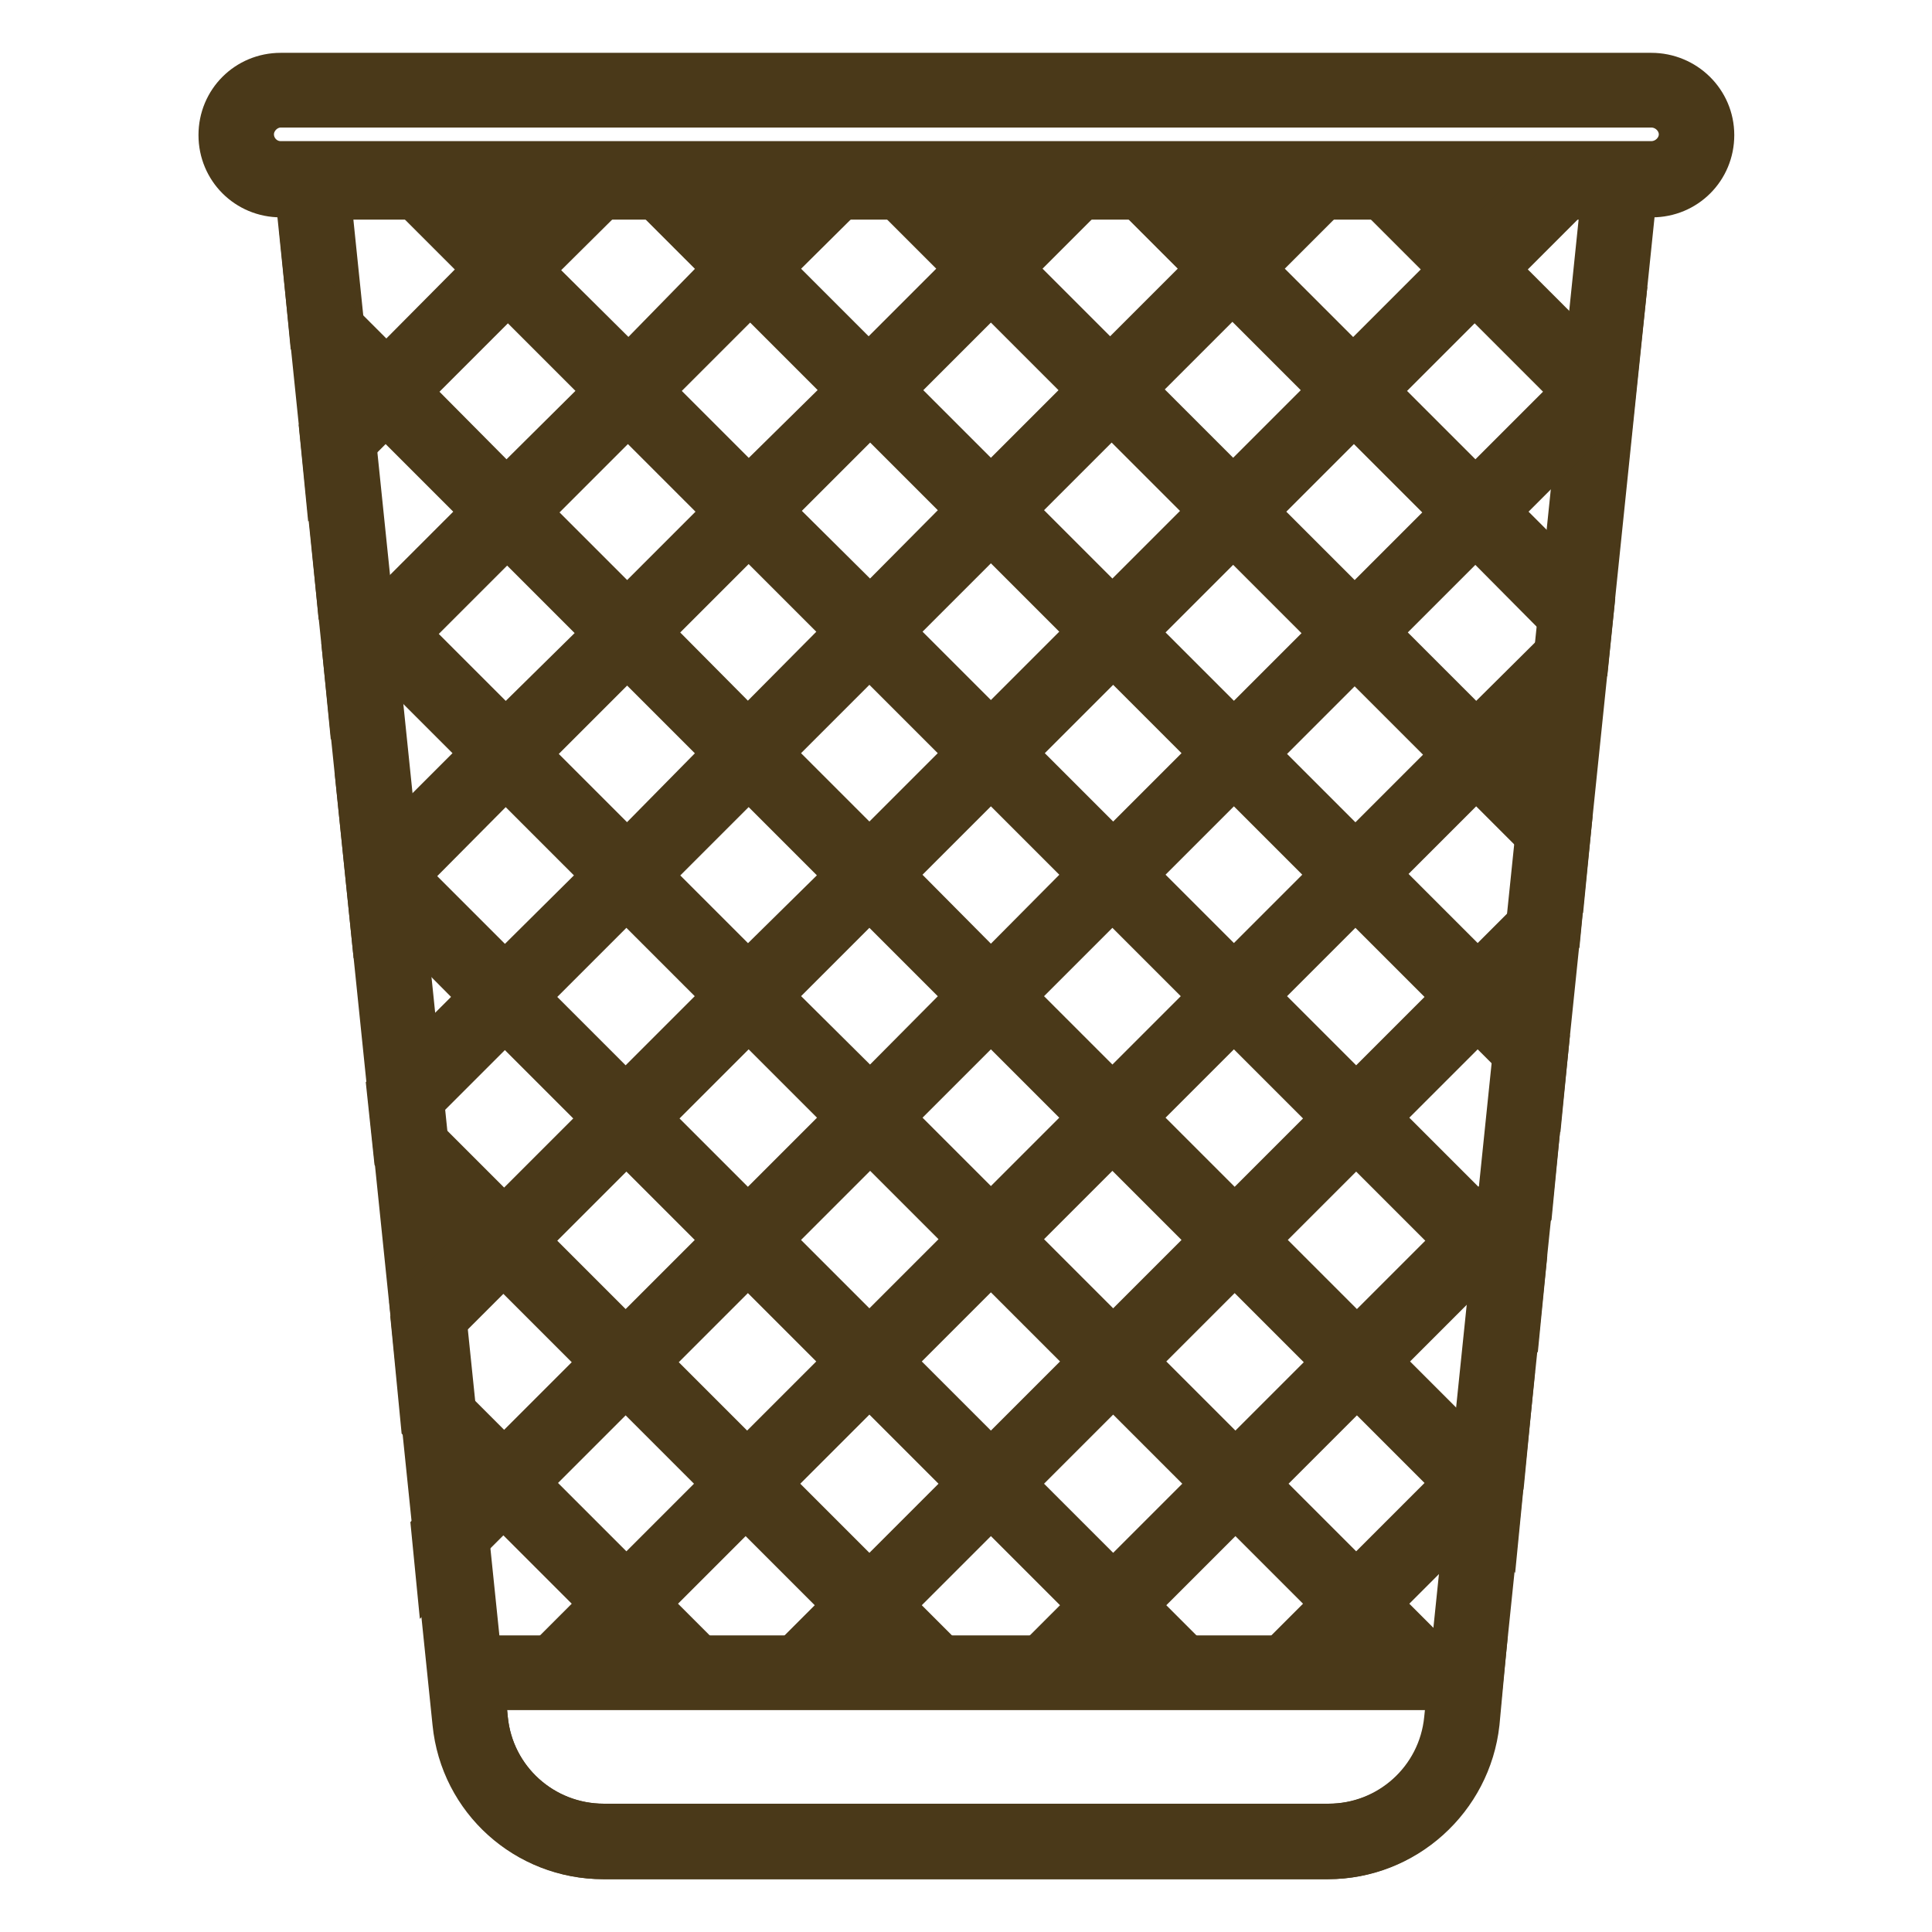
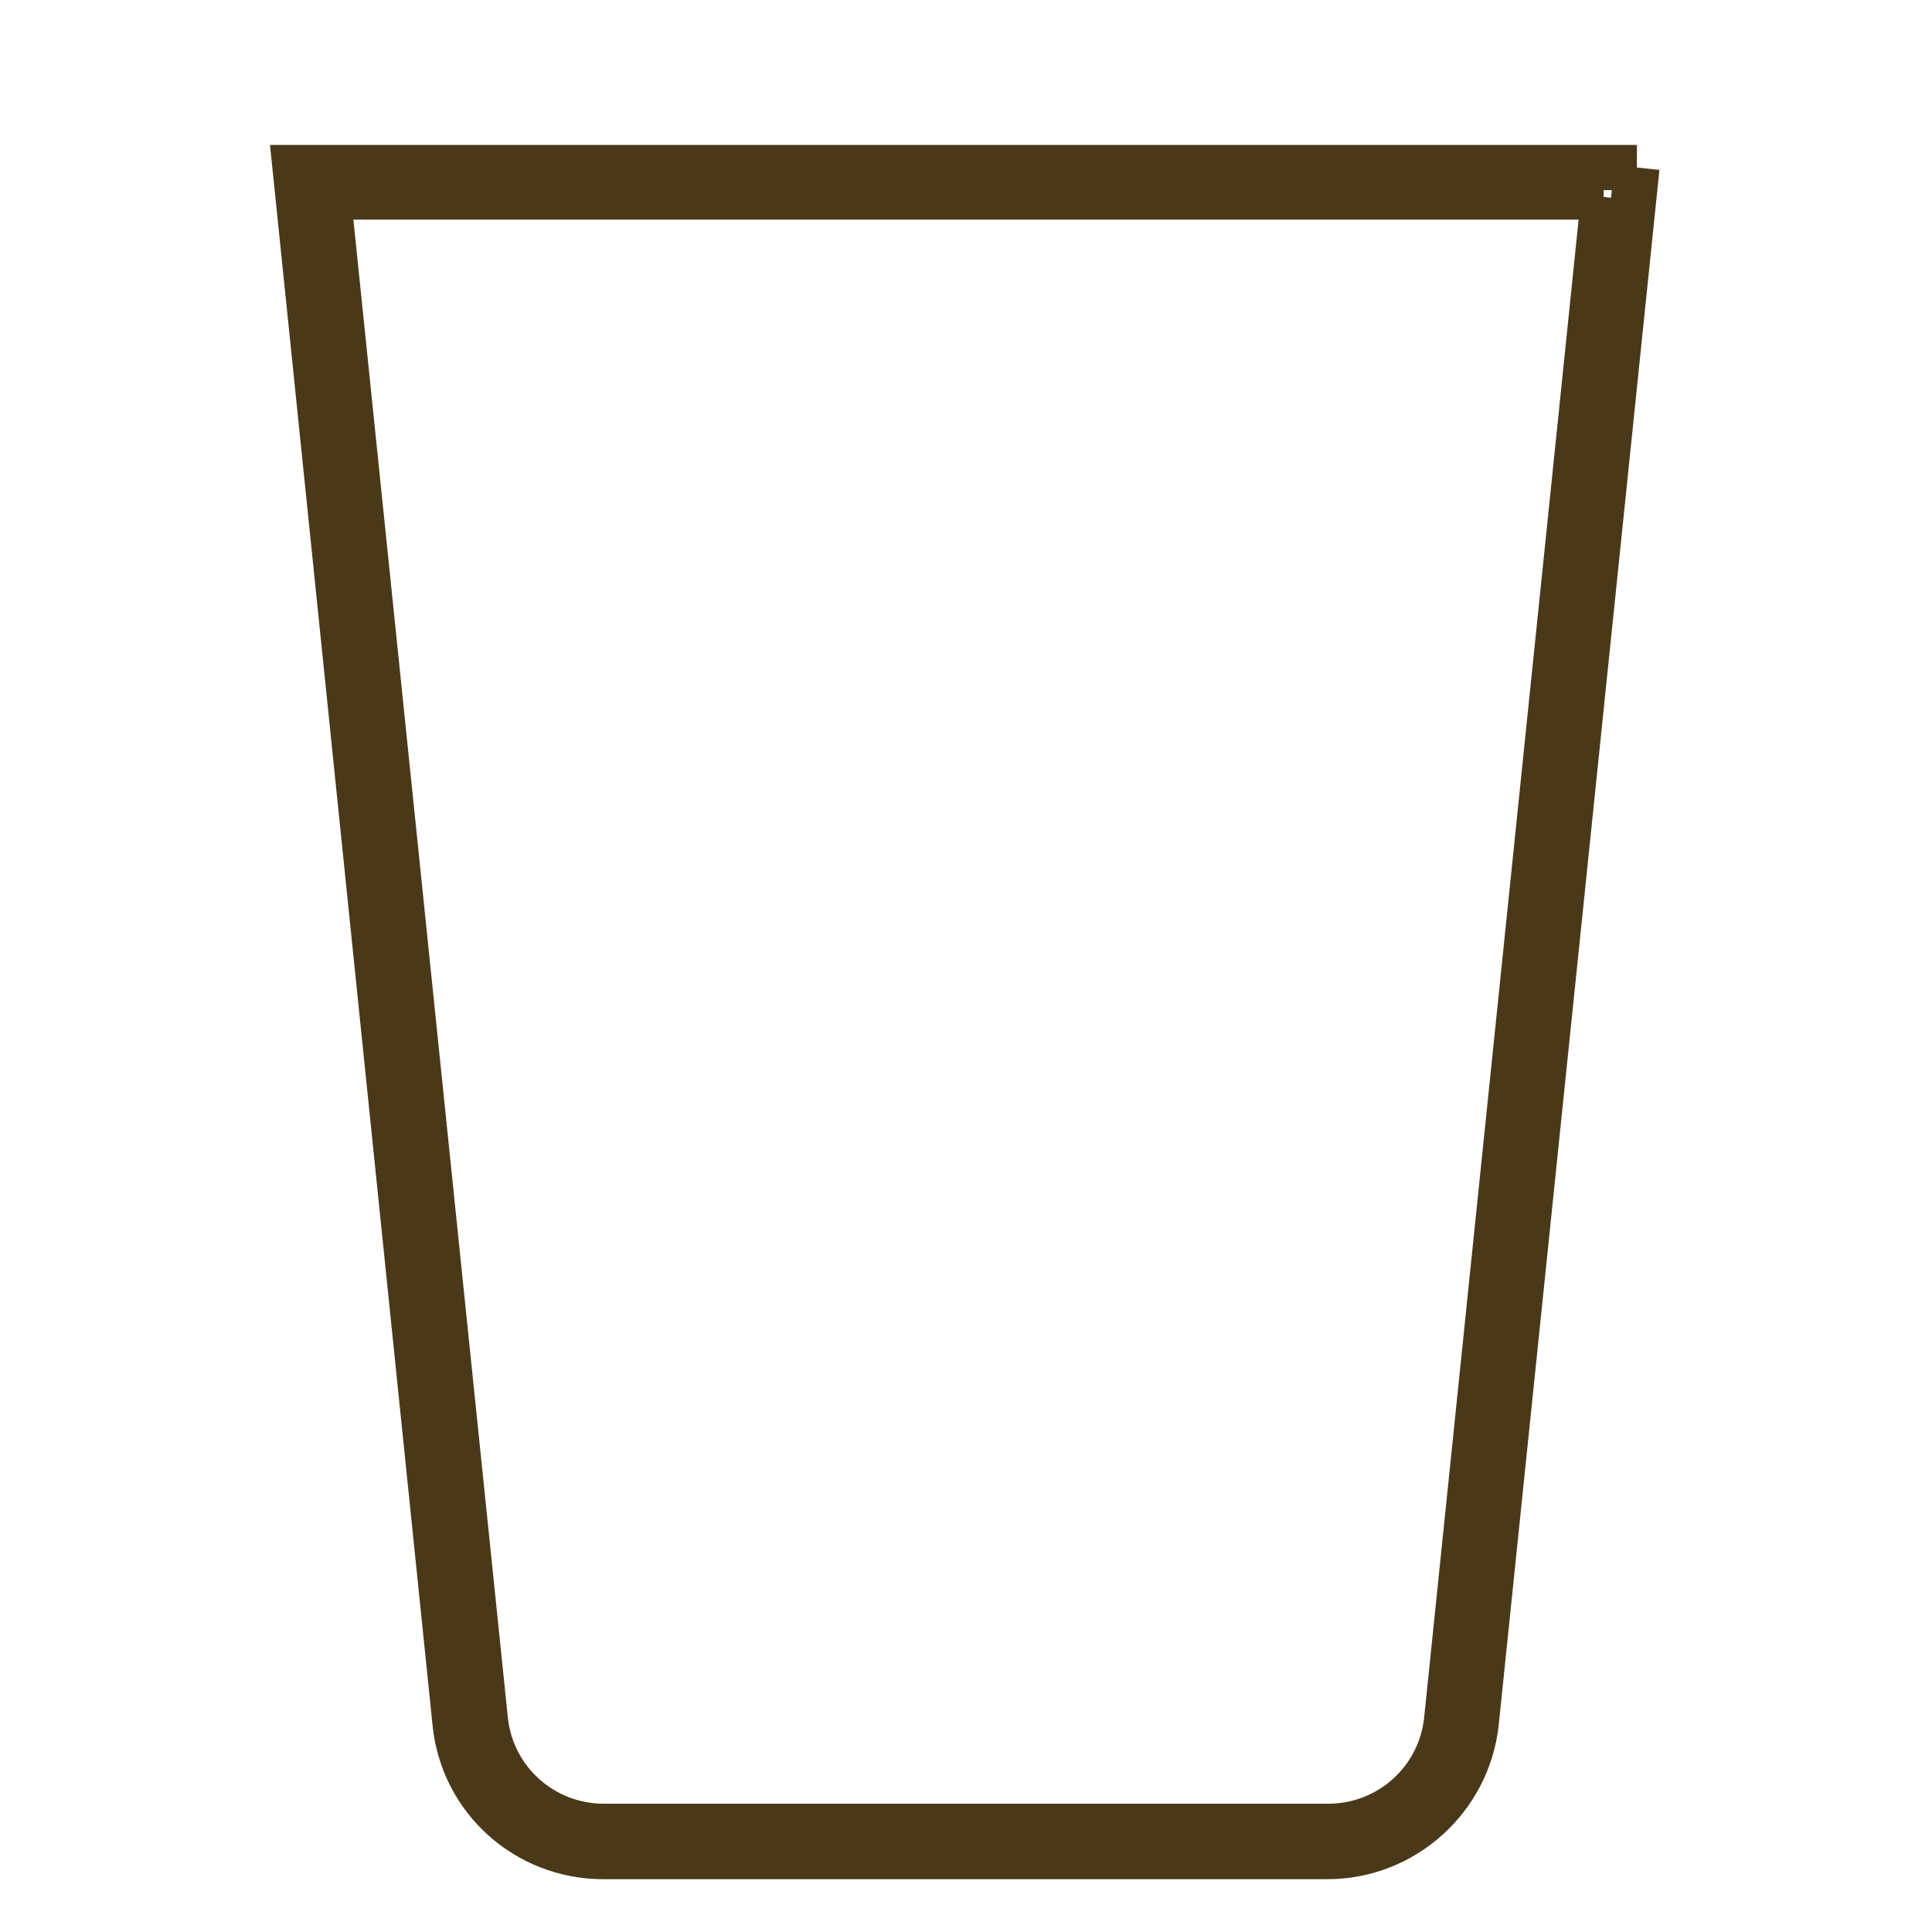
<svg xmlns="http://www.w3.org/2000/svg" version="1.1" x="0px" y="0px" viewBox="0 0 256 256" enable-background="new 0 0 256 256" xml:space="preserve">
  <g>
-     <path stroke-width="6" fill-opacity="0" stroke="#4a3919" d="M212.5,26.1l-20.8,201.7c-0.8,8.1-7.6,14.2-15.7,14.2H80c-8.1,0-14.9-6.1-15.7-14.2L43.5,26.1H212.5  M216.9,22.2H39.1l21.2,206.1c1,10.1,9.5,17.7,19.6,17.7h96c10.1,0,18.6-7.7,19.7-17.7L216.9,22.2z" />
-     <path stroke-width="6" fill-opacity="0" stroke="#4a3919" d="M218.8,13.9c2.2,0,4,1.8,4,3.9s-1.8,3.9-4,3.9H37.2c-2.2,0-3.9-1.8-3.9-3.9s1.8-3.9,3.9-3.9H218.8  M218.8,10H37.2c-4.4,0-7.9,3.5-7.9,7.9s3.5,7.9,7.9,7.9h181.7c4.4,0,7.9-3.5,7.9-7.9S223.2,10,218.8,10z M192.2,223.6l-0.4,4.2 c-0.8,8.1-7.6,14.2-15.7,14.2H80c-8.1,0-14.9-6.1-15.7-14.2l-0.4-4.2H192.2z M196.5,219.7H59.5l0.9,8.6c1,10.1,9.5,17.7,19.6,17.7 h96c10.1,0,18.6-7.7,19.7-17.7L196.5,219.7z M195.9,226l-0.3,2.3L195.9,226z" />
-     <path stroke-width="6" fill-opacity="0" stroke="#4a3919" d="M210.6,23.3H205l-9.7,9.7l-9.6-9.7h-5.6l12.4,12.4l-13.2,13.2l-13.3-13.3l12.3-12.3h-5.6l-9.6,9.6l-9.5-9.6 h-5.6l12.3,12.3l-13.2,13.2l-13.2-13.2l12.3-12.3h-5.6l-9.5,9.5l-9.5-9.5h-5.6l12.3,12.3l-13.2,13.2l-13.2-13.2l12.4-12.3h-5.6 l-9.6,9.6l-9.5-9.6h-5.6l12.3,12.3L83.3,48.9L70.1,35.8l12.5-12.4H77L67.3,33l-9.6-9.7h-5.6l12.4,12.4L51.2,49.1L40.8,38.7l0.6,6.2 l6.9,6.9l-5.6,5.6l0.5,5.1l7.9-7.9l13.2,13.2L51,81.1l-6.5-6.6l0.6,6.2l3.1,3.1l-2.5,2.5l0.5,5.1l4.8-4.8l13.2,13.2l-13.4,13.4 l-2.6-2.6l1,9.8l1.6-1.6L64,132.1l-12.4,12.4l0.9,8.5l11.4,11.4l-9.2,9.2l0.5,5.1l11.5-11.5L80,180.5l-13.2,13.2l-11.3-11.3 l0.6,6.2l7.8,7.8l-6.4,6.4l0.5,5.1l8.7-8.7l13.3,13.3l-7.1,7.1h5.6l4.3-4.3l4.3,4.3h5.6l-7.1-7.1l13.2-13.2l13.4,13.4l-6.9,6.9h5.6 l4.2-4.1l4.1,4.1h5.6l-6.9-6.9l13.4-13.4l13.4,13.4l-6.9,6.9h5.6l4.1-4.1l4.1,4.1h5.6l-6.9-6.9l13.4-13.4l13.2,13.2l-7.1,7.1h5.6 l4.3-4.3l4.3,4.3h5.6l-7.1-7.1l13.3-13.3l2.6,2.6l0.5-5.1l-0.3-0.3l0.4-0.4l0.6-6.2l-3.8,3.8l-13.2-13.2l13.3-13.3l5.5,5.5l0.5-5.1 l-3.2-3.2l4-4l0.6-6.2l-7.4,7.4l-13.4-13.4l13.3-13.3l8.6,8.6l0.5-5.1l-6.3-6.3l7.8-7.8l0.6-6.2l-11.2,11.2l-13.4-13.4l13.2-13.2 l11.8,11.8l0.5-5.1l-9.5-9.4l11.7-11.7l0.8-7.8l-12.6-12.6l13.2-13.2l1.8,1.8l1.1-10.3l-2.9,2.9l-13.3-13.3L210.6,23.3z  M131.3,64.9l-13.2-13.2l13.2-13.2l13.2,13.2L131.3,64.9z M163.4,64.9l-13.3-13.3l13.2-13.2l13.3,13.3L163.4,64.9z M99.2,64.9 L86.1,51.8l13.3-13.3l13.2,13.2L99.2,64.9z M195.5,65.1l-13.3-13.3l13.2-13.2l13.3,13.3L195.5,65.1z M67.1,65.1L54,51.9l13.3-13.3 l13.2,13.2L67.1,65.1z M147.4,80.9l-13.3-13.3l13.2-13.2l13.3,13.3L147.4,80.9z M115.3,80.9L102,67.7l13.3-13.3l13.2,13.2 L115.3,80.9z M179.5,81.1l-13.3-13.3l13.2-13.2l13.3,13.3L179.5,81.1z M83.1,81.1L69.9,67.9l13.3-13.3l13.2,13.2L83.1,81.1z  M131.3,97l-13.3-13.3l13.3-13.3l13.3,13.3L131.3,97z M163.5,97.1l-13.3-13.3l13.2-13.2l13.3,13.3L163.5,97.1z M99.1,97.1 L85.9,83.8l13.3-13.3l13.2,13.2L99.1,97.1z M195.6,97.1l-13.3-13.3l13.2-13.2L208.8,84L195.6,97.1z M67,97.1L53.9,84l13.3-13.3 l13.2,13.2L67,97.1z M147.5,113.1l-13.3-13.3l13.3-13.3l13.3,13.3L147.5,113.1z M115.2,113.1l-13.3-13.3l13.3-13.3l13.3,13.3 L115.2,113.1z M179.6,113.2l-13.3-13.3l13.2-13.2l13.3,13.3L179.6,113.2z M83.1,113.2L69.8,99.9l13.3-13.3l13.2,13.2L83.1,113.2z  M131.3,129.3L118,115.9l13.3-13.3l13.3,13.3L131.3,129.3z M163.5,129.2l-13.3-13.3l13.3-13.3l13.3,13.3L163.5,129.2z M99.1,129.2 L85.9,116l13.3-13.3l13.3,13.3L99.1,129.2L99.1,129.2z M66.9,129.3l-13.2-13.2L67,102.7L80.3,116L66.9,129.3z M147.4,145.3 L134.1,132l13.3-13.3l13.3,13.3L147.4,145.3z M115.3,145.3L101.9,132l13.3-13.3l13.3,13.3L115.3,145.3L115.3,145.3z M179.7,145.4 L166.3,132l13.3-13.3l13.4,13.4L179.7,145.4z M82.9,145.4l-13.3-13.3l13.4-13.4L96.3,132L82.9,145.4z M163.6,161.5l-13.4-13.4 l13.3-13.3l13.4,13.4L163.6,161.5z M99.1,161.5l-13.3-13.3l13.4-13.4l13.3,13.3L99.1,161.5z M131.3,161.4L118,148.1l13.3-13.3 l13.3,13.3L131.3,161.4z M66.8,161.6l-13.3-13.3l13.4-13.4l13.3,13.3L66.8,161.6z M147.5,177.6l-13.4-13.4l13.3-13.3l13.4,13.4 L147.5,177.6z M115.2,177.6l-13.3-13.3l13.4-13.4l13.3,13.3L115.2,177.6z M179.8,177.7l-13.4-13.4l13.3-13.3l13.4,13.4L179.8,177.7 z M82.9,177.7l-13.3-13.3L83,151l13.3,13.3L82.9,177.7z M131.3,193.8l-13.4-13.4l13.4-13.4l13.4,13.4L131.3,193.8z M163.7,193.8 l-13.4-13.4l13.3-13.3l13.4,13.4L163.7,193.8z M99,193.8l-13.3-13.3l13.4-13.4l13.3,13.3L99,193.8z M147.5,210l-13.4-13.4 l13.4-13.4l13.4,13.4L147.5,210z M115.2,210l-13.4-13.4l13.4-13.4l13.4,13.4L115.2,210z M179.7,209.8l-13.2-13.2l13.3-13.3 l13.2,13.2L179.7,209.8z M83,209.8l-13.3-13.3l13.2-13.2l13.3,13.3L83,209.8z" />
+     <path stroke-width="6" fill-opacity="0" stroke="#4a3919" d="M212.5,26.1l-20.8,201.7c-0.8,8.1-7.6,14.2-15.7,14.2H80c-8.1,0-14.9-6.1-15.7-14.2L43.5,26.1H212.5  M216.9,22.2H39.1l21.2,206.1c1,10.1,9.5,17.7,19.6,17.7h96c10.1,0,18.6-7.7,19.7-17.7L216.9,22.2" />
  </g>
</svg>